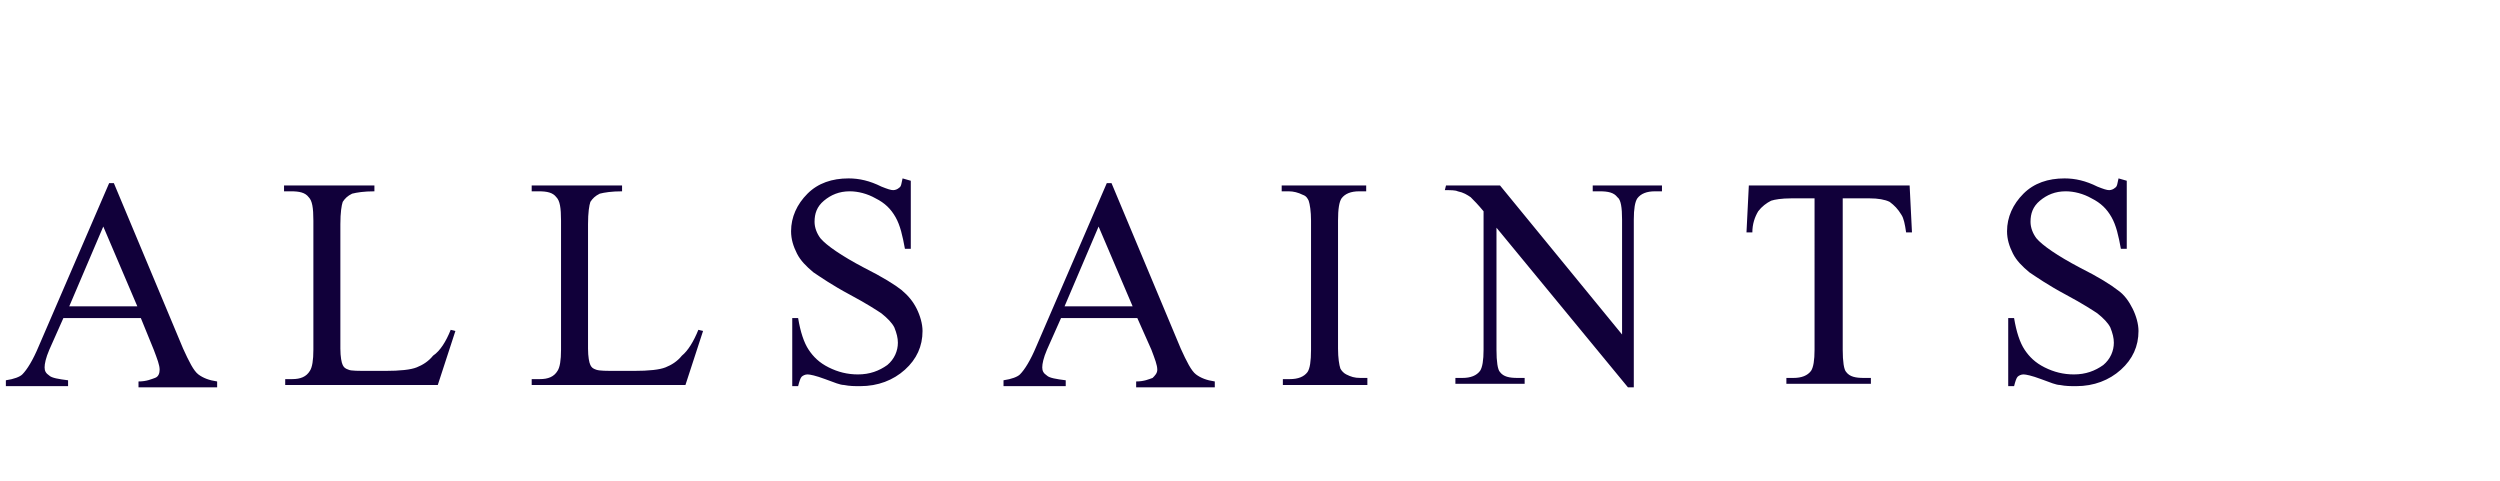
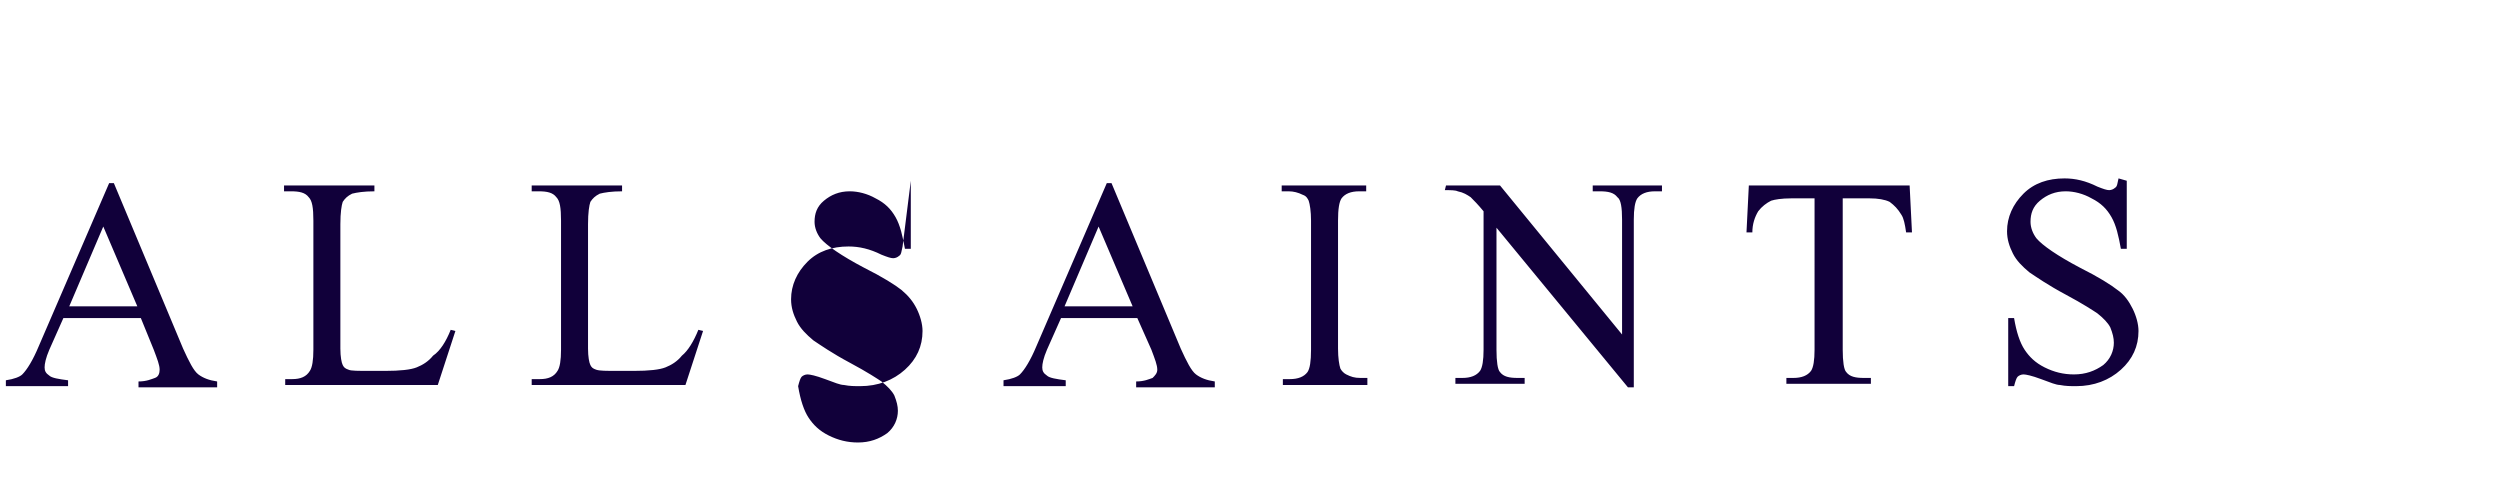
<svg xmlns="http://www.w3.org/2000/svg" version="1.1" id="Capa_1" x="0px" y="0px" viewBox="0 0 213 41" style="enable-background:new 0 0 213 41;" xml:space="preserve">
  <style type="text/css">
	.st0{fill:#11003A;}
</style>
-   <path class="st0" d="M12,27.1H5.4l-1.2,2.7c-0.3,0.7-0.4,1.2-0.4,1.5c0,0.3,0.1,0.5,0.4,0.7c0.2,0.2,0.8,0.3,1.6,0.4v0.5H0.5v-0.5  c0.7-0.1,1.2-0.3,1.4-0.5c0.4-0.4,0.9-1.2,1.4-2.4l6-13.9h0.4l5.9,14.1c0.5,1.1,0.9,1.9,1.3,2.2c0.4,0.3,0.9,0.5,1.6,0.6v0.5h-6.7  v-0.5c0.7,0,1.1-0.2,1.4-0.3s0.4-0.4,0.4-0.7c0-0.4-0.2-0.9-0.5-1.7L12,27.1z M11.7,26.1l-2.9-6.8l-2.9,6.8H11.7z M38.4,28.1  l0.4,0.1l-1.5,4.6H24.3v-0.5h0.6c0.7,0,1.2-0.2,1.5-0.7c0.2-0.3,0.3-0.9,0.3-1.8V18.8c0-1.1-0.1-1.7-0.4-2c-0.3-0.4-0.8-0.5-1.5-0.5  h-0.6v-0.5h7.7v0.5c-0.9,0-1.5,0.1-1.9,0.2c-0.4,0.2-0.6,0.4-0.8,0.7c-0.1,0.3-0.2,0.9-0.2,1.9v10.6c0,0.7,0.1,1.2,0.2,1.4  c0.1,0.2,0.2,0.3,0.5,0.4c0.2,0.1,0.8,0.1,1.9,0.1h1.2c1.3,0,2.2-0.1,2.7-0.3c0.5-0.2,1-0.5,1.4-1C37.5,29.9,38,29.1,38.4,28.1z   M59.5,28.1l0.4,0.1l-1.5,4.6H45.3v-0.5H46c0.7,0,1.2-0.2,1.5-0.7c0.2-0.3,0.3-0.9,0.3-1.8V18.8c0-1.1-0.1-1.7-0.4-2  c-0.3-0.4-0.8-0.5-1.5-0.5h-0.6v-0.5H53v0.5c-0.9,0-1.5,0.1-1.9,0.2c-0.4,0.2-0.6,0.4-0.8,0.7c-0.1,0.3-0.2,0.9-0.2,1.9v10.6  c0,0.7,0.1,1.2,0.2,1.4c0.1,0.2,0.2,0.3,0.5,0.4s0.8,0.1,1.9,0.1H54c1.3,0,2.2-0.1,2.7-0.3c0.5-0.2,1-0.5,1.4-1  C58.6,29.9,59.1,29.1,59.5,28.1z M77.6,15.4v5.8h-0.5c-0.2-1.1-0.4-2-0.8-2.7c-0.4-0.7-0.9-1.2-1.7-1.6c-0.7-0.4-1.5-0.6-2.2-0.6  c-0.9,0-1.6,0.3-2.2,0.8s-0.8,1.1-0.8,1.8c0,0.5,0.2,1,0.5,1.4c0.5,0.6,1.8,1.5,3.7,2.5c1.6,0.8,2.7,1.5,3.2,1.9  c0.6,0.5,1,1,1.3,1.6c0.3,0.6,0.5,1.3,0.5,1.9c0,1.3-0.5,2.4-1.5,3.3c-1,0.9-2.3,1.4-3.8,1.4c-0.5,0-0.9,0-1.4-0.1  c-0.3,0-0.8-0.2-1.6-0.5s-1.3-0.4-1.5-0.4s-0.4,0.1-0.5,0.2c-0.1,0.1-0.2,0.4-0.3,0.8h-0.5v-5.8h0.5c0.2,1.2,0.5,2.1,0.9,2.7  s0.9,1.1,1.7,1.5c0.8,0.4,1.6,0.6,2.5,0.6c1,0,1.8-0.3,2.5-0.8c0.6-0.5,0.9-1.2,0.9-1.9c0-0.4-0.1-0.8-0.3-1.3  c-0.2-0.4-0.6-0.8-1.1-1.2c-0.3-0.2-1.2-0.8-2.7-1.6c-1.5-0.8-2.5-1.5-3.1-1.9c-0.6-0.5-1.1-1-1.4-1.6s-0.5-1.2-0.5-1.9  c0-1.2,0.5-2.3,1.4-3.2c0.9-0.9,2.1-1.3,3.5-1.3c0.9,0,1.8,0.2,2.8,0.7c0.5,0.2,0.8,0.3,1,0.3c0.2,0,0.4-0.1,0.5-0.2  c0.2-0.1,0.2-0.4,0.3-0.8L77.6,15.4L77.6,15.4z M96.9,27.1h-6.5l-1.2,2.7c-0.3,0.7-0.4,1.2-0.4,1.5c0,0.3,0.1,0.5,0.4,0.7  c0.2,0.2,0.8,0.3,1.6,0.4v0.5h-5.3v-0.5c0.7-0.1,1.2-0.3,1.4-0.5c0.4-0.4,0.9-1.2,1.4-2.4l6-13.9h0.4l5.9,14.1  c0.5,1.1,0.9,1.9,1.3,2.2c0.4,0.3,0.9,0.5,1.6,0.6v0.5h-6.7v-0.5c0.7,0,1.1-0.2,1.4-0.3c0.2-0.2,0.4-0.4,0.4-0.7  c0-0.4-0.2-0.9-0.5-1.7L96.9,27.1z M96.5,26.1l-2.9-6.8l-2.9,6.8H96.5z M116.5,32.3v0.5h-7.2v-0.5h0.6c0.7,0,1.2-0.2,1.5-0.6  c0.2-0.3,0.3-0.9,0.3-1.9V18.8c0-0.8-0.1-1.4-0.2-1.7c-0.1-0.2-0.2-0.4-0.5-0.5c-0.4-0.2-0.8-0.3-1.2-0.3h-0.6v-0.5h7.2v0.5h-0.6  c-0.7,0-1.2,0.2-1.5,0.6c-0.2,0.3-0.3,0.9-0.3,1.9v10.9c0,0.8,0.1,1.4,0.2,1.7c0.1,0.2,0.3,0.4,0.5,0.5c0.4,0.2,0.7,0.3,1.2,0.3  H116.5z M123.2,15.8h4.6l10.4,12.7v-9.8c0-1-0.1-1.7-0.4-1.9c-0.3-0.4-0.8-0.5-1.5-0.5h-0.6v-0.5h5.9v0.5h-0.6  c-0.7,0-1.2,0.2-1.5,0.6c-0.2,0.3-0.3,0.9-0.3,1.8V33h-0.5l-11.2-13.6v10.4c0,1,0.1,1.7,0.3,1.9c0.3,0.4,0.8,0.5,1.5,0.5h0.6v0.5  h-5.9v-0.5h0.6c0.7,0,1.2-0.2,1.5-0.6c0.2-0.3,0.3-0.9,0.3-1.8V18c-0.5-0.6-0.8-0.9-1.1-1.2c-0.3-0.2-0.6-0.4-1.1-0.5  c-0.2-0.1-0.6-0.1-1.1-0.1L123.2,15.8L123.2,15.8z M162.7,15.8l0.2,4h-0.5c-0.1-0.7-0.2-1.2-0.4-1.5c-0.3-0.5-0.6-0.8-1-1.1  c-0.4-0.2-1-0.3-1.7-0.3H157v12.9c0,1,0.1,1.7,0.3,1.9c0.3,0.4,0.8,0.5,1.5,0.5h0.6v0.5h-7.2v-0.5h0.6c0.7,0,1.2-0.2,1.5-0.6  c0.2-0.3,0.3-0.9,0.3-1.8V16.9h-2c-0.8,0-1.4,0.1-1.7,0.2c-0.4,0.2-0.8,0.5-1.1,0.9c-0.3,0.5-0.5,1.1-0.5,1.8h-0.5l0.2-4L162.7,15.8  L162.7,15.8z M181.2,15.4v5.8h-0.5c-0.2-1.1-0.4-2-0.8-2.7c-0.4-0.7-0.9-1.2-1.7-1.6c-0.7-0.4-1.5-0.6-2.2-0.6  c-0.9,0-1.6,0.3-2.2,0.8c-0.6,0.5-0.8,1.1-0.8,1.8c0,0.5,0.2,1,0.5,1.4c0.5,0.6,1.8,1.5,3.7,2.5c1.6,0.8,2.7,1.5,3.2,1.9  c0.6,0.4,1,1,1.3,1.6c0.3,0.6,0.5,1.3,0.5,1.9c0,1.3-0.5,2.4-1.5,3.3c-1,0.9-2.3,1.4-3.8,1.4c-0.5,0-0.9,0-1.4-0.1  c-0.3,0-0.8-0.2-1.6-0.5s-1.3-0.4-1.5-0.4c-0.2,0-0.4,0.1-0.5,0.2c-0.1,0.1-0.2,0.4-0.3,0.8h-0.5v-5.8h0.5c0.2,1.2,0.5,2.1,0.9,2.7  c0.4,0.6,0.9,1.1,1.7,1.5c0.8,0.4,1.6,0.6,2.5,0.6c1,0,1.8-0.3,2.5-0.8c0.6-0.5,0.9-1.2,0.9-1.9c0-0.4-0.1-0.8-0.3-1.3  c-0.2-0.4-0.6-0.8-1.1-1.2c-0.3-0.2-1.2-0.8-2.7-1.6c-1.5-0.8-2.5-1.5-3.1-1.9c-0.6-0.5-1.1-1-1.4-1.6c-0.3-0.6-0.5-1.2-0.5-1.9  c0-1.2,0.5-2.3,1.4-3.2c0.9-0.9,2.1-1.3,3.5-1.3c0.9,0,1.8,0.2,2.8,0.7c0.5,0.2,0.8,0.3,1,0.3s0.4-0.1,0.5-0.2  c0.2-0.1,0.2-0.4,0.3-0.8L181.2,15.4L181.2,15.4z" />
+   <path class="st0" d="M12,27.1H5.4l-1.2,2.7c-0.3,0.7-0.4,1.2-0.4,1.5c0,0.3,0.1,0.5,0.4,0.7c0.2,0.2,0.8,0.3,1.6,0.4v0.5H0.5v-0.5  c0.7-0.1,1.2-0.3,1.4-0.5c0.4-0.4,0.9-1.2,1.4-2.4l6-13.9h0.4l5.9,14.1c0.5,1.1,0.9,1.9,1.3,2.2c0.4,0.3,0.9,0.5,1.6,0.6v0.5h-6.7  v-0.5c0.7,0,1.1-0.2,1.4-0.3s0.4-0.4,0.4-0.7c0-0.4-0.2-0.9-0.5-1.7L12,27.1z M11.7,26.1l-2.9-6.8l-2.9,6.8H11.7z M38.4,28.1  l0.4,0.1l-1.5,4.6H24.3v-0.5h0.6c0.7,0,1.2-0.2,1.5-0.7c0.2-0.3,0.3-0.9,0.3-1.8V18.8c0-1.1-0.1-1.7-0.4-2c-0.3-0.4-0.8-0.5-1.5-0.5  h-0.6v-0.5h7.7v0.5c-0.9,0-1.5,0.1-1.9,0.2c-0.4,0.2-0.6,0.4-0.8,0.7c-0.1,0.3-0.2,0.9-0.2,1.9v10.6c0,0.7,0.1,1.2,0.2,1.4  c0.1,0.2,0.2,0.3,0.5,0.4c0.2,0.1,0.8,0.1,1.9,0.1h1.2c1.3,0,2.2-0.1,2.7-0.3c0.5-0.2,1-0.5,1.4-1C37.5,29.9,38,29.1,38.4,28.1z   M59.5,28.1l0.4,0.1l-1.5,4.6H45.3v-0.5H46c0.7,0,1.2-0.2,1.5-0.7c0.2-0.3,0.3-0.9,0.3-1.8V18.8c0-1.1-0.1-1.7-0.4-2  c-0.3-0.4-0.8-0.5-1.5-0.5h-0.6v-0.5H53v0.5c-0.9,0-1.5,0.1-1.9,0.2c-0.4,0.2-0.6,0.4-0.8,0.7c-0.1,0.3-0.2,0.9-0.2,1.9v10.6  c0,0.7,0.1,1.2,0.2,1.4c0.1,0.2,0.2,0.3,0.5,0.4s0.8,0.1,1.9,0.1H54c1.3,0,2.2-0.1,2.7-0.3c0.5-0.2,1-0.5,1.4-1  C58.6,29.9,59.1,29.1,59.5,28.1z M77.6,15.4v5.8h-0.5c-0.2-1.1-0.4-2-0.8-2.7c-0.4-0.7-0.9-1.2-1.7-1.6c-0.7-0.4-1.5-0.6-2.2-0.6  c-0.9,0-1.6,0.3-2.2,0.8s-0.8,1.1-0.8,1.8c0,0.5,0.2,1,0.5,1.4c0.5,0.6,1.8,1.5,3.7,2.5c1.6,0.8,2.7,1.5,3.2,1.9  c0.6,0.5,1,1,1.3,1.6c0.3,0.6,0.5,1.3,0.5,1.9c0,1.3-0.5,2.4-1.5,3.3c-1,0.9-2.3,1.4-3.8,1.4c-0.5,0-0.9,0-1.4-0.1  c-0.3,0-0.8-0.2-1.6-0.5s-1.3-0.4-1.5-0.4s-0.4,0.1-0.5,0.2c-0.1,0.1-0.2,0.4-0.3,0.8h-0.5h0.5c0.2,1.2,0.5,2.1,0.9,2.7  s0.9,1.1,1.7,1.5c0.8,0.4,1.6,0.6,2.5,0.6c1,0,1.8-0.3,2.5-0.8c0.6-0.5,0.9-1.2,0.9-1.9c0-0.4-0.1-0.8-0.3-1.3  c-0.2-0.4-0.6-0.8-1.1-1.2c-0.3-0.2-1.2-0.8-2.7-1.6c-1.5-0.8-2.5-1.5-3.1-1.9c-0.6-0.5-1.1-1-1.4-1.6s-0.5-1.2-0.5-1.9  c0-1.2,0.5-2.3,1.4-3.2c0.9-0.9,2.1-1.3,3.5-1.3c0.9,0,1.8,0.2,2.8,0.7c0.5,0.2,0.8,0.3,1,0.3c0.2,0,0.4-0.1,0.5-0.2  c0.2-0.1,0.2-0.4,0.3-0.8L77.6,15.4L77.6,15.4z M96.9,27.1h-6.5l-1.2,2.7c-0.3,0.7-0.4,1.2-0.4,1.5c0,0.3,0.1,0.5,0.4,0.7  c0.2,0.2,0.8,0.3,1.6,0.4v0.5h-5.3v-0.5c0.7-0.1,1.2-0.3,1.4-0.5c0.4-0.4,0.9-1.2,1.4-2.4l6-13.9h0.4l5.9,14.1  c0.5,1.1,0.9,1.9,1.3,2.2c0.4,0.3,0.9,0.5,1.6,0.6v0.5h-6.7v-0.5c0.7,0,1.1-0.2,1.4-0.3c0.2-0.2,0.4-0.4,0.4-0.7  c0-0.4-0.2-0.9-0.5-1.7L96.9,27.1z M96.5,26.1l-2.9-6.8l-2.9,6.8H96.5z M116.5,32.3v0.5h-7.2v-0.5h0.6c0.7,0,1.2-0.2,1.5-0.6  c0.2-0.3,0.3-0.9,0.3-1.9V18.8c0-0.8-0.1-1.4-0.2-1.7c-0.1-0.2-0.2-0.4-0.5-0.5c-0.4-0.2-0.8-0.3-1.2-0.3h-0.6v-0.5h7.2v0.5h-0.6  c-0.7,0-1.2,0.2-1.5,0.6c-0.2,0.3-0.3,0.9-0.3,1.9v10.9c0,0.8,0.1,1.4,0.2,1.7c0.1,0.2,0.3,0.4,0.5,0.5c0.4,0.2,0.7,0.3,1.2,0.3  H116.5z M123.2,15.8h4.6l10.4,12.7v-9.8c0-1-0.1-1.7-0.4-1.9c-0.3-0.4-0.8-0.5-1.5-0.5h-0.6v-0.5h5.9v0.5h-0.6  c-0.7,0-1.2,0.2-1.5,0.6c-0.2,0.3-0.3,0.9-0.3,1.8V33h-0.5l-11.2-13.6v10.4c0,1,0.1,1.7,0.3,1.9c0.3,0.4,0.8,0.5,1.5,0.5h0.6v0.5  h-5.9v-0.5h0.6c0.7,0,1.2-0.2,1.5-0.6c0.2-0.3,0.3-0.9,0.3-1.8V18c-0.5-0.6-0.8-0.9-1.1-1.2c-0.3-0.2-0.6-0.4-1.1-0.5  c-0.2-0.1-0.6-0.1-1.1-0.1L123.2,15.8L123.2,15.8z M162.7,15.8l0.2,4h-0.5c-0.1-0.7-0.2-1.2-0.4-1.5c-0.3-0.5-0.6-0.8-1-1.1  c-0.4-0.2-1-0.3-1.7-0.3H157v12.9c0,1,0.1,1.7,0.3,1.9c0.3,0.4,0.8,0.5,1.5,0.5h0.6v0.5h-7.2v-0.5h0.6c0.7,0,1.2-0.2,1.5-0.6  c0.2-0.3,0.3-0.9,0.3-1.8V16.9h-2c-0.8,0-1.4,0.1-1.7,0.2c-0.4,0.2-0.8,0.5-1.1,0.9c-0.3,0.5-0.5,1.1-0.5,1.8h-0.5l0.2-4L162.7,15.8  L162.7,15.8z M181.2,15.4v5.8h-0.5c-0.2-1.1-0.4-2-0.8-2.7c-0.4-0.7-0.9-1.2-1.7-1.6c-0.7-0.4-1.5-0.6-2.2-0.6  c-0.9,0-1.6,0.3-2.2,0.8c-0.6,0.5-0.8,1.1-0.8,1.8c0,0.5,0.2,1,0.5,1.4c0.5,0.6,1.8,1.5,3.7,2.5c1.6,0.8,2.7,1.5,3.2,1.9  c0.6,0.4,1,1,1.3,1.6c0.3,0.6,0.5,1.3,0.5,1.9c0,1.3-0.5,2.4-1.5,3.3c-1,0.9-2.3,1.4-3.8,1.4c-0.5,0-0.9,0-1.4-0.1  c-0.3,0-0.8-0.2-1.6-0.5s-1.3-0.4-1.5-0.4c-0.2,0-0.4,0.1-0.5,0.2c-0.1,0.1-0.2,0.4-0.3,0.8h-0.5v-5.8h0.5c0.2,1.2,0.5,2.1,0.9,2.7  c0.4,0.6,0.9,1.1,1.7,1.5c0.8,0.4,1.6,0.6,2.5,0.6c1,0,1.8-0.3,2.5-0.8c0.6-0.5,0.9-1.2,0.9-1.9c0-0.4-0.1-0.8-0.3-1.3  c-0.2-0.4-0.6-0.8-1.1-1.2c-0.3-0.2-1.2-0.8-2.7-1.6c-1.5-0.8-2.5-1.5-3.1-1.9c-0.6-0.5-1.1-1-1.4-1.6c-0.3-0.6-0.5-1.2-0.5-1.9  c0-1.2,0.5-2.3,1.4-3.2c0.9-0.9,2.1-1.3,3.5-1.3c0.9,0,1.8,0.2,2.8,0.7c0.5,0.2,0.8,0.3,1,0.3s0.4-0.1,0.5-0.2  c0.2-0.1,0.2-0.4,0.3-0.8L181.2,15.4L181.2,15.4z" />
</svg>